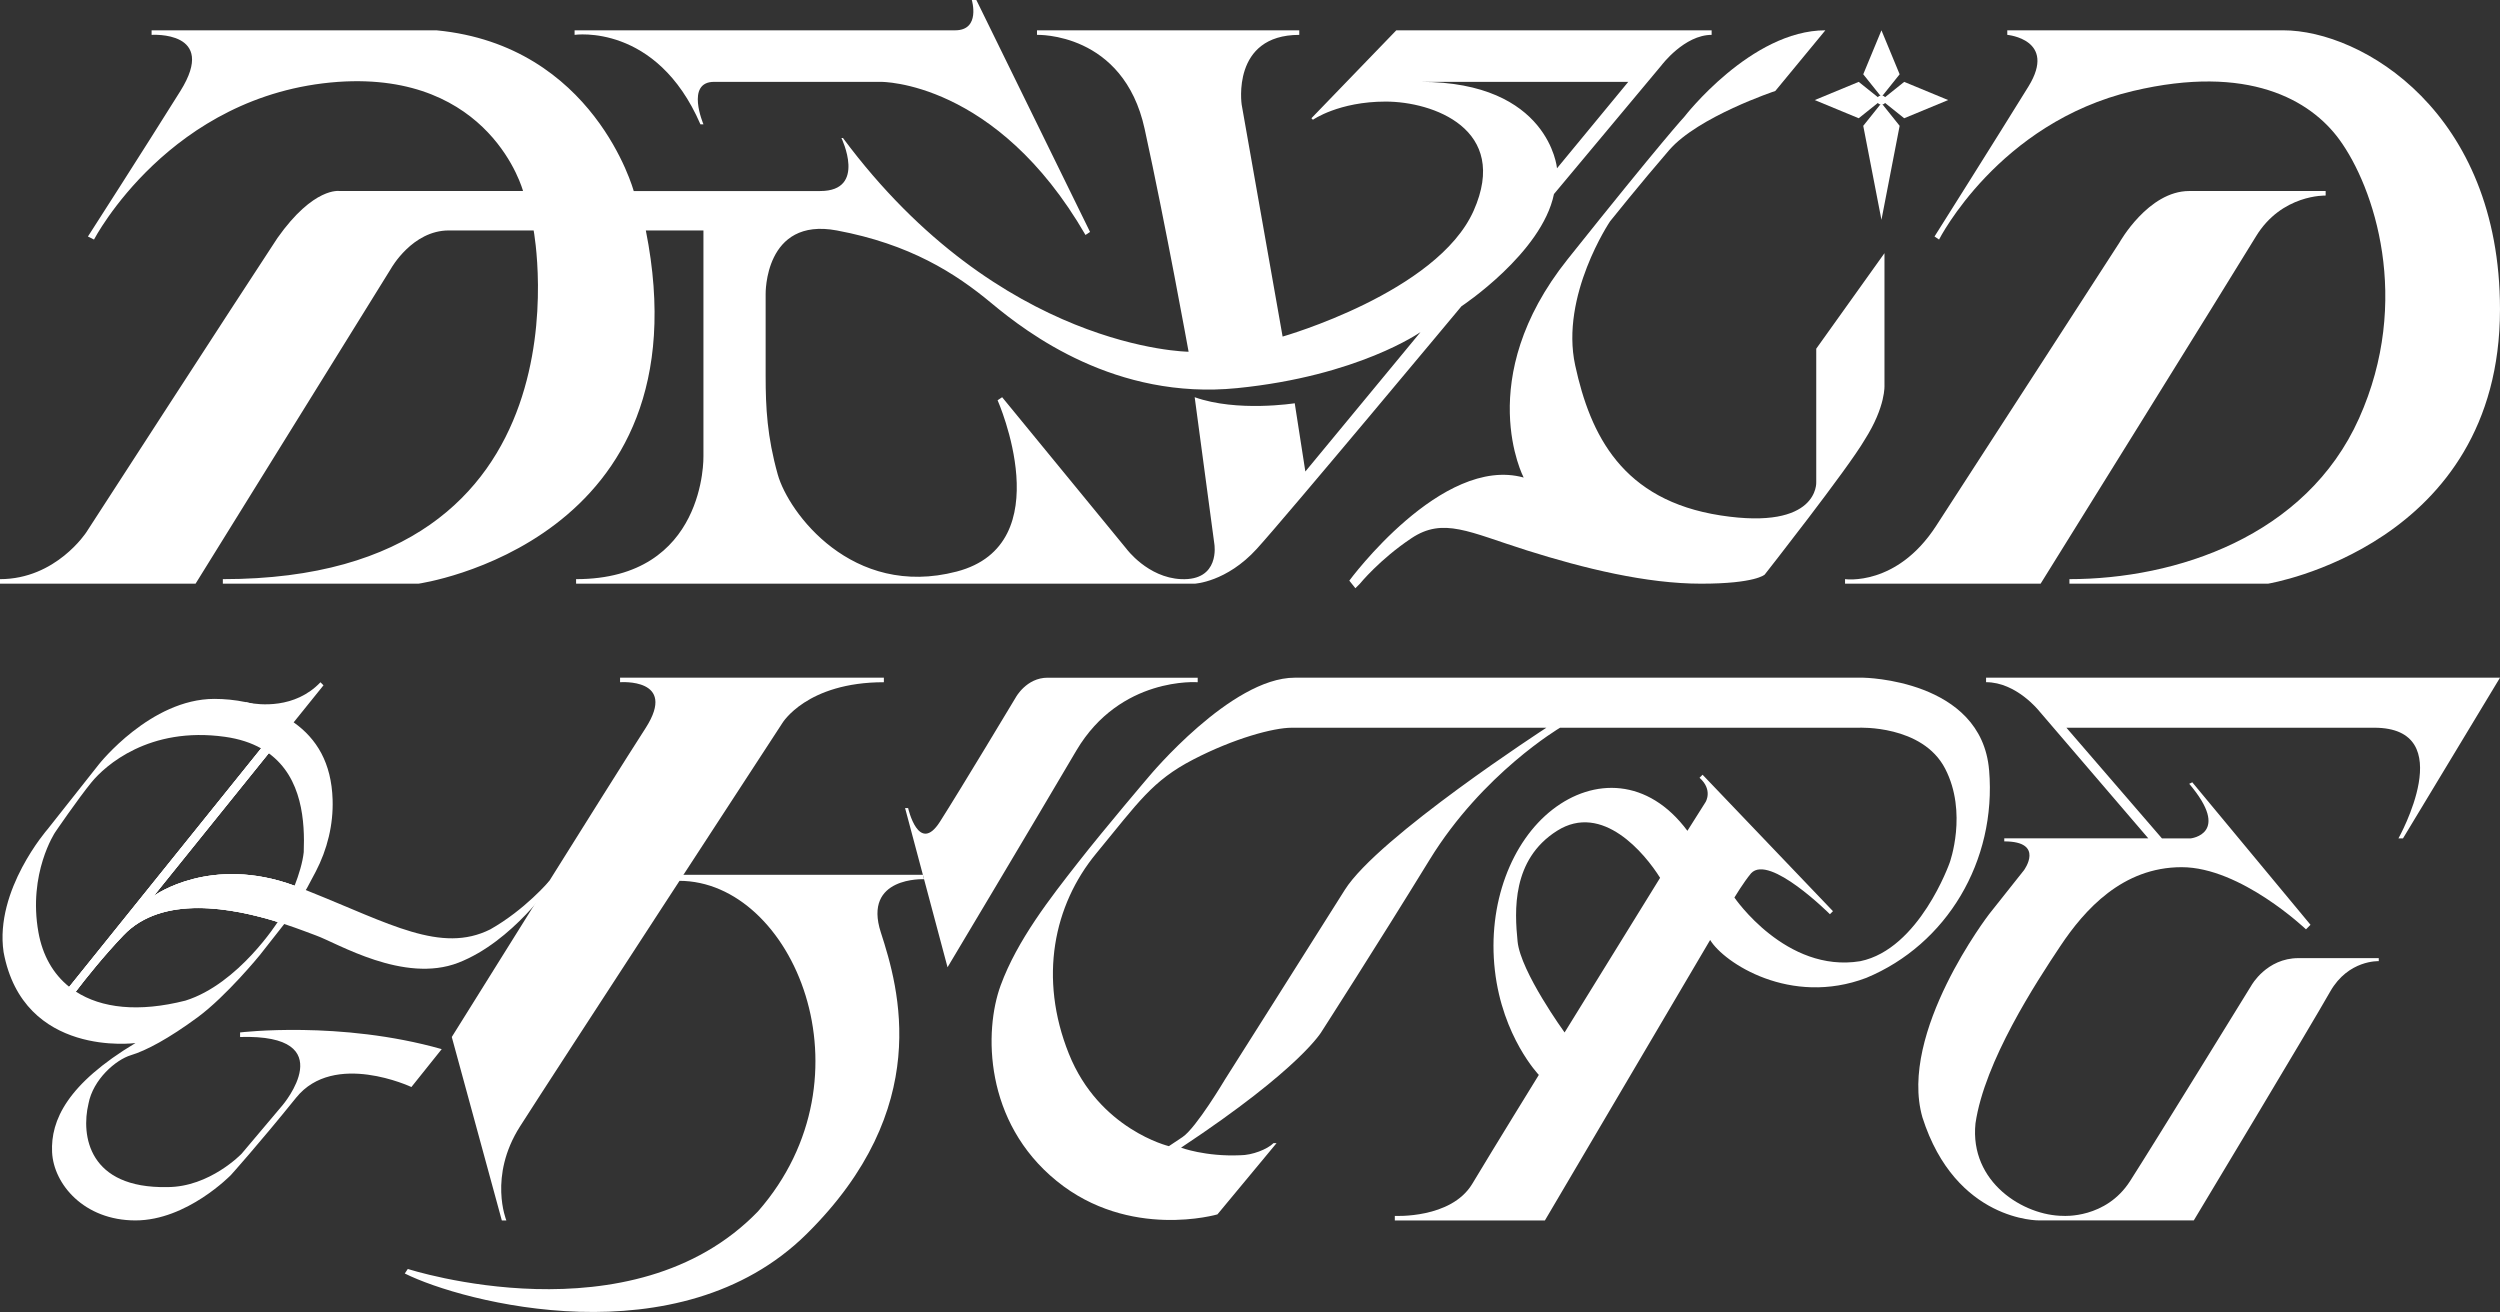
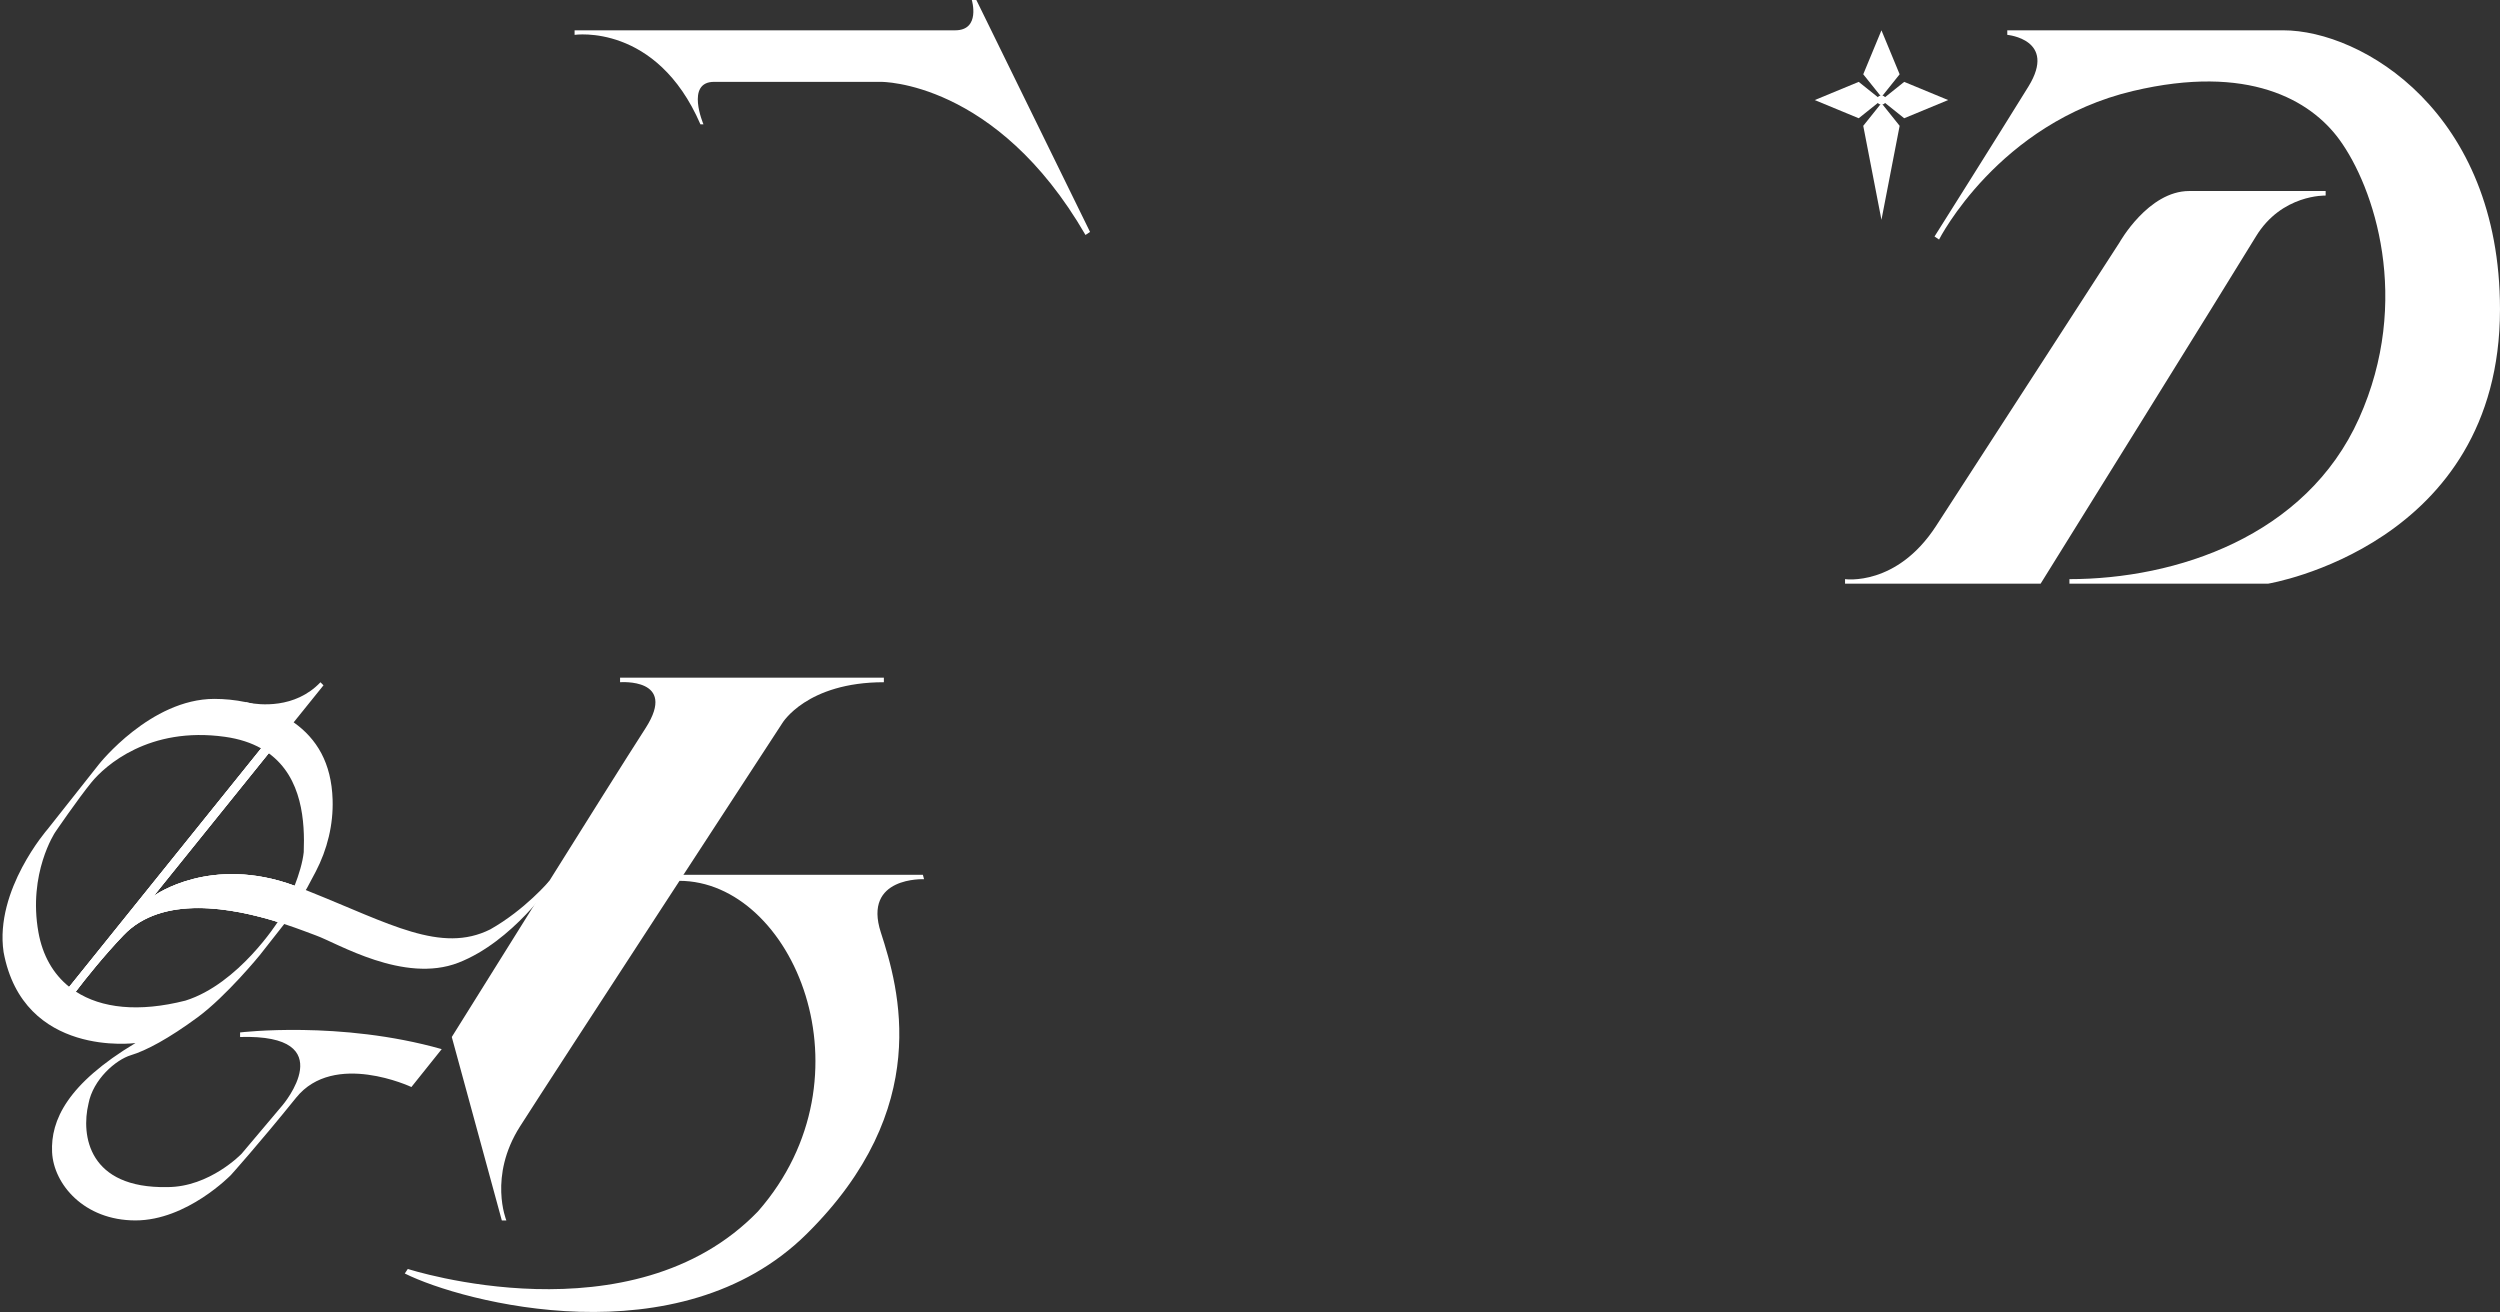
<svg xmlns="http://www.w3.org/2000/svg" viewBox="0 0 1694.73 889.38">
  <rect x="0" y="0" width="1694.73" height="889.38" fill="#333333" stroke="none" />
  <defs>
    <style>
      .cls-1 {
        fill: #fff;
      }
    </style>
  </defs>
  <g id="DEVOID">
-     <path class="cls-1" d="m946.54,20.55l-57.55,59.61,1.03,1.03s17.47-12.33,49.33-12.33,84.27,18.5,59.61,74c-24.67,55.5-129.49,85.3-129.49,85.3l-27.75-157.24s-7.19-47.28,39.05-47.28v-3.08h-177.8v3.08s58.58-2.06,72.97,63.72c14.39,65.77,29.8,151.08,29.8,151.08,0,0-127.44-1.03-234.32-144.91h-1.03s17.47,35.97-14.39,35.97h-126.41s-26.72-98.66-133.61-108.94H102.77v3.08s45.22-3.08,19.53,38.03c-25.69,41.11-62.69,98.66-62.69,98.66l4.11,2.06S115.11,63.72,229.18,55.5c103.8-7.19,125.38,74,125.38,74h-124.36s-17.47-3.08-42.14,31.86c-27.75,42.14-129.49,199.38-129.49,199.38,0,0-20.55,31.86-58.58,31.86v3.08h132.58l132.58-213.77s14.39-25.69,39.05-25.69h57.55s44.19,236.38-210.69,236.38v3.08h132.58s196.3-27.75,154.16-239.46h39.05v153.13s2.06,83.25-86.33,83.25v3.08h419.32s21.58-1.03,42.14-23.64,138.74-164.44,138.74-164.44c0,0,54.47-35.97,62.69-76.05l72.97-87.36s15.42-20.55,33.92-20.55v-3.08h-213.77Zm-61.66,299.07l-7.19-46.25s-39.05,6.17-67.83-4.11l13.36,99.69s4.08,24.85-22.61,23.64c-22.61-1.03-37-20.55-37-20.55l-84.27-102.77-3.08,2.06s43.16,97.63-27.75,116.13c-70.91,18.5-114.08-40.08-121.27-65.77-7.19-25.69-8.22-45.22-8.22-66.8v-55.5s-1.03-52.41,48.3-43.16c49.33,9.25,80.16,28.78,104.83,49.33,24.67,20.55,84.27,65.77,166.49,57.55,82.22-8.22,124.36-38.03,124.36-38.03l-78.11,94.55Zm170.6-205.55s-5.14-58.58-92.5-58.58h140.8l-48.3,58.58Z" />
    <path class="cls-1" d="m389.51,20.55v3.08s55.5-8.22,85.3,60.64h2.06s-12.33-28.78,7.19-28.78h113.05s78.11-1.03,138.74,103.8l3.08-2.06L661.86,0h-3.08s6.17,20.55-11.31,20.55-257.96,0-257.96,0Z" />
-     <path class="cls-1" d="m1237.39,20.55l-33.92,41.11s-52.41,17.47-71.94,40.08c-19.53,22.61-40.08,48.3-40.08,48.3,0,0-33.92,50.36-23.64,97.63,10.28,47.28,31.86,91.47,98.66,101.75,66.8,10.28,64.75-22.61,64.75-22.61v-90.44l46.25-64.75v89.41s1.03,14.39-13.36,37c-11.31,19.53-67.83,91.47-67.83,91.47,0,0-6.17,6.17-43.16,6.17s-79.14-10.28-118.19-22.61c-39.05-12.33-56.53-22.61-78.11-8.22-21.58,14.39-34.94,30.83-34.94,30.83l-3.08,3.08-4.11-5.14s62.69-85.3,118.19-69.89c0,0-34.94-66.8,29.8-147.99,64.75-81.19,79.14-96.61,79.14-96.61,0,0,45.22-58.58,95.58-58.58Z" />
    <path class="cls-1" d="m1576.54,129.49v3.08s-29.8-1.03-47.28,27.75c-17.47,28.78-145.94,235.35-145.94,235.35h-132.58v-3.08s34.94,5.14,61.66-35.97c26.72-41.11,124.36-192.19,124.36-192.19,0,0,19.53-34.94,47.28-34.94h92.5Z" />
    <path class="cls-1" d="m1360.72,20.55v3.08s33.92,3.08,14.39,34.94c-21.58,34.94-63.72,101.75-63.72,101.75l3.08,2.06s40.08-79.14,131.55-100.72c78.11-18.5,120.24,6.17,139.77,32.89,23.62,32.32,49.33,108.94,13.36,189.1-35.97,80.16-124.36,108.94-196.3,108.94v3.08h134.63s157.24-25.69,157.24-186.02c0-133.61-93.52-189.1-146.97-189.1h-187.05Z" />
    <polygon class="cls-1" points="1275.42 20.55 1263.08 50.36 1275.42 65.77 1287.75 50.36 1275.42 20.55" />
    <polygon class="cls-1" points="1275.42 149.02 1287.75 85.3 1275.42 69.89 1263.08 85.3 1275.42 149.02" />
    <polygon class="cls-1" points="1320.64 67.83 1290.83 55.5 1275.42 67.83 1290.83 80.16 1320.64 67.83" />
    <polygon class="cls-1" points="1230.2 67.83 1260 80.16 1275.42 67.83 1260 55.5 1230.2 67.83" />
    <circle class="cls-1" cx="1275.42" cy="67.83" r="3.08" />
  </g>
  <g id="OF">
    <path class="cls-1" d="m162.75,699.89v3.08c69.89-2.06,28.78,46.25,28.78,46.25l-27.75,32.89s-21.58,22.61-50.36,22.61c-53.44,1.03-58.58-34.94-53.44-56.53,3.08-16.44,18.5-29.8,28.78-32.89,10.28-3.08,25.69-11.31,45.22-25.69,19.53-14.39,42.14-42.14,42.14-42.14l16.57-21.09,15.2-24.02.09-.11s2.87-5.25,6.06-11.39c7.85-15.05,11.96-31.84,11.43-48.8-.78-24.89-10.72-41.29-26.43-52.4-9.17-6.51-19.75-10.82-30.6-13.29-.03-.01-.06-.01-.1-.02-.43-.11-.87-.21-1.32-.29-.1-.02-.2-.04-.27-.06-.12-.03-.21-.05-.24-.05h-.02c-7.1-1.48-14.28-2.17-21.21-2.17-43.16,0-78.11,44.19-78.11,44.19l-34.94,44.19s-35.97,41.11-29.8,83.25c13.36,71.94,89.41,61.66,89.41,61.66-46.25,27.75-57.55,52.41-56.53,74,1.03,21.58,21.58,46.25,56.53,46.25s64.75-30.83,64.75-30.83c0,0,18.5-20.55,44.19-52.41,25.69-31.86,78.11-7.19,78.11-7.19l20.55-25.69c-68.86-19.53-136.69-11.31-136.69-11.31Zm43.16-122.3c-.75,7.09-3.28,15.29-6.21,22.85-56.76-20.89-94.67,6.33-95.53,6.95l77.97-96.78c22.97,16.65,24.54,46.8,23.76,66.99Zm-168.55-13.36s15.42-22.61,24.67-33.92c9.25-11.31,39.05-38.03,90.44-30.83,9.86,1.38,17.93,4.12,24.54,7.84l-130.08,161.65c-10.97-8.77-18.08-21.38-20.87-36.92-7.19-40.08,11.31-67.83,11.31-67.83Zm14.01,107.95c7.05-9.23,18.85-24.04,32.24-38.07,26.38-27.84,74.18-18.59,104.65-9.13,0,0-26.55,42.01-62.52,53.32-31.78,8.09-57.06,5.14-74.38-6.13Z" />
    <path class="cls-1" d="m374.46,598.14s-26.72,40.08-63.72,54.47c-37,14.39-82.22-13.36-96.61-18.5-3.62-1.29-11.34-4.41-21.46-7.73-1.42-.46-2.89-.94-4.41-1.4-30.47-9.47-78.27-18.72-104.65,9.13-13.39,14.03-25.19,28.84-32.24,38.07-4.3,5.65-6.81,9.21-6.81,9.21l-5.14-3.08,7.51-9.33,130.08-161.65,2.18-2.7-12.7-28.66h0s.01-.01.02,0c.03,0,.11.02.24.05.07.02.16.04.27.06.31.07.75.17,1.32.29.04.01.07.01.1.02,6.99,1.35,31.35,4.42,48.79-13.89l2.06,2.06-20.25,25.13-16.88,20.93-77.97,96.78c.85-.62,38.77-27.84,95.53-6.95.7.26,1.4.52,2.1.79,2.75,1.06,5.47,2.13,8.13,3.2,53.93,21.54,89.09,42.23,122.39,25.58,23.64-13.36,40.08-32.89,40.08-32.89l2.06,1.03Z" />
    <path class="cls-1" d="m199.71,600.43c-5.12,13.26-11.44,24.55-11.44,24.55-30.47-9.47-78.27-18.72-104.65,9.13-13.39,14.03-25.19,28.84-32.24,38.07-1.54-1.01-3.02-2.08-4.44-3.21l130.08-161.65c1.82,1.02,3.54,2.12,5.14,3.28l-77.97,96.78c.85-.62,38.77-27.84,95.53-6.95Z" />
  </g>
  <g id="HOPE">
    <path class="cls-1" d="m420.34,459.4v3.08s39.05-3.08,17.47,30.83c-22.61,34.94-131.55,209.66-131.55,209.66l33.92,124.36h3.08s-12.33-29.8,9.25-63.72c21.58-33.92,177.8-273.38,177.8-273.38,0,0,16.44-27.75,68.86-27.75v-3.08h-178.83Z" />
-     <path class="cls-1" d="m811.91,459.4v3.08s-52.41-4.11-82.22,46.25c-30.83,52.41-87.36,146.97-87.36,146.97l-28.78-107.91h2.06s7.19,31.86,21.58,9.25c14.39-22.61,51.39-84.27,51.39-84.27,0,0,7.19-13.36,21.58-13.36h101.75Z" />
    <path class="cls-1" d="m460.42,593h165.19l.8,3.01s-41.64-1.98-29.31,36.04c12.33,38.03,35.97,119.22-50.36,204.52s-233.3,46.25-272.35,26.72l2.06-3.08s152.1,49.33,237.41-39.05c80.16-91.47,23.6-224.05-53.44-224.05v-4.11Z" />
-     <path class="cls-1" d="m1694.73,459.4l-65.77,108.94h-3.08s42.14-75.02-16.44-75.02h-208.63l64.75,75.02h19.53s27.75-3.08-1.03-37l2.06-1.03,80.16,96.61-3.08,3.08s-44.19-42.14-84.27-42.14-65.77,28.78-82.22,53.44c-16.44,24.67-51.39,78.11-57.55,120.24-4.11,40.08,32.89,62.69,59.61,62.69,0,0,28.78,2.06,45.22-23.64,16.44-25.69,82.22-132.58,82.22-132.58,0,0,10.28-18.5,31.86-18.5h54.47v2.06s-20.55-1.03-32.89,20.55c-13.36,23.64-92.5,155.19-92.5,155.19h-104.83s-56.53,1.03-79.14-69.89c-16.44-57.55,45.22-137.72,45.22-137.72l23.64-29.8s14.39-19.53-13.36-19.53v-2.06h97.63l-74-86.33s-15.42-19.53-35.97-19.53v-3.08h348.4Z" />
-     <path class="cls-1" d="m1348.39,522.09c-5.14-61.66-85.3-62.69-85.3-62.69h-385.4c-43.16,0-98.66,66.8-98.66,66.8,0,0-29.8,34.94-48.3,58.58-18.5,23.64-41.11,52.41-52.41,83.25s-11.31,92.5,38.03,132.58,108.94,22.61,108.94,22.61l40.08-48.3h-2.06c-4.11,4.11-14.39,8.22-22.61,8.22-23.64,1.03-40.08-5.14-40.08-5.14,82.22-54.47,95.58-79.14,95.58-79.14,0,0,37-57.55,72.97-116.13s88.39-89.41,88.39-89.41h202.46s43.16-2.06,58.58,27.75c15.42,29.8,3.08,63.72,3.08,63.72,0,0-20.55,58.58-60.64,66.8-50.36,8.22-85.3-43.16-85.3-43.16,0,0,6.17-10.28,11.31-16.44,12.33-13.36,53.44,27.75,53.44,27.75l2.06-2.06-88.39-92.5-2.06,2.06c9.25,8.22,4.11,16.44,4.11,16.44l-12.33,19.53c-26.72-35.97-63.72-35.97-91.47-14.39-27.75,21.58-44.19,63.72-39.05,108.94s29.8,70.91,29.8,70.91c0,0-29.8,48.3-45.22,74-14.39,23.64-52.41,21.58-52.41,21.58v3.08h101.75l112.02-190.13c9.25,15.42,54.47,45.22,105.86,25.69,54.47-22.61,88.39-79.14,83.25-140.8Zm-436.79,81.19c-22.61,35.97-81.19,128.47-81.19,128.47,0,0-19.53,32.89-28.78,39.05l-9.25,6.17s-47.28-11.31-67.83-62.69c-20.55-51.39-10.28-100.72,18.5-135.66s38.03-49.33,65.77-63.72c27.75-14.39,54.47-21.58,66.8-21.58h172.66s-114.08,74-136.69,109.97Zm149.02,96.61s-29.8-41.11-31.86-61.66c-2.06-20.55-4.11-55.5,26.72-75.02,30.83-19.53,59.61,15.42,69.89,31.86l-64.75,104.83Z" />
  </g>
</svg>